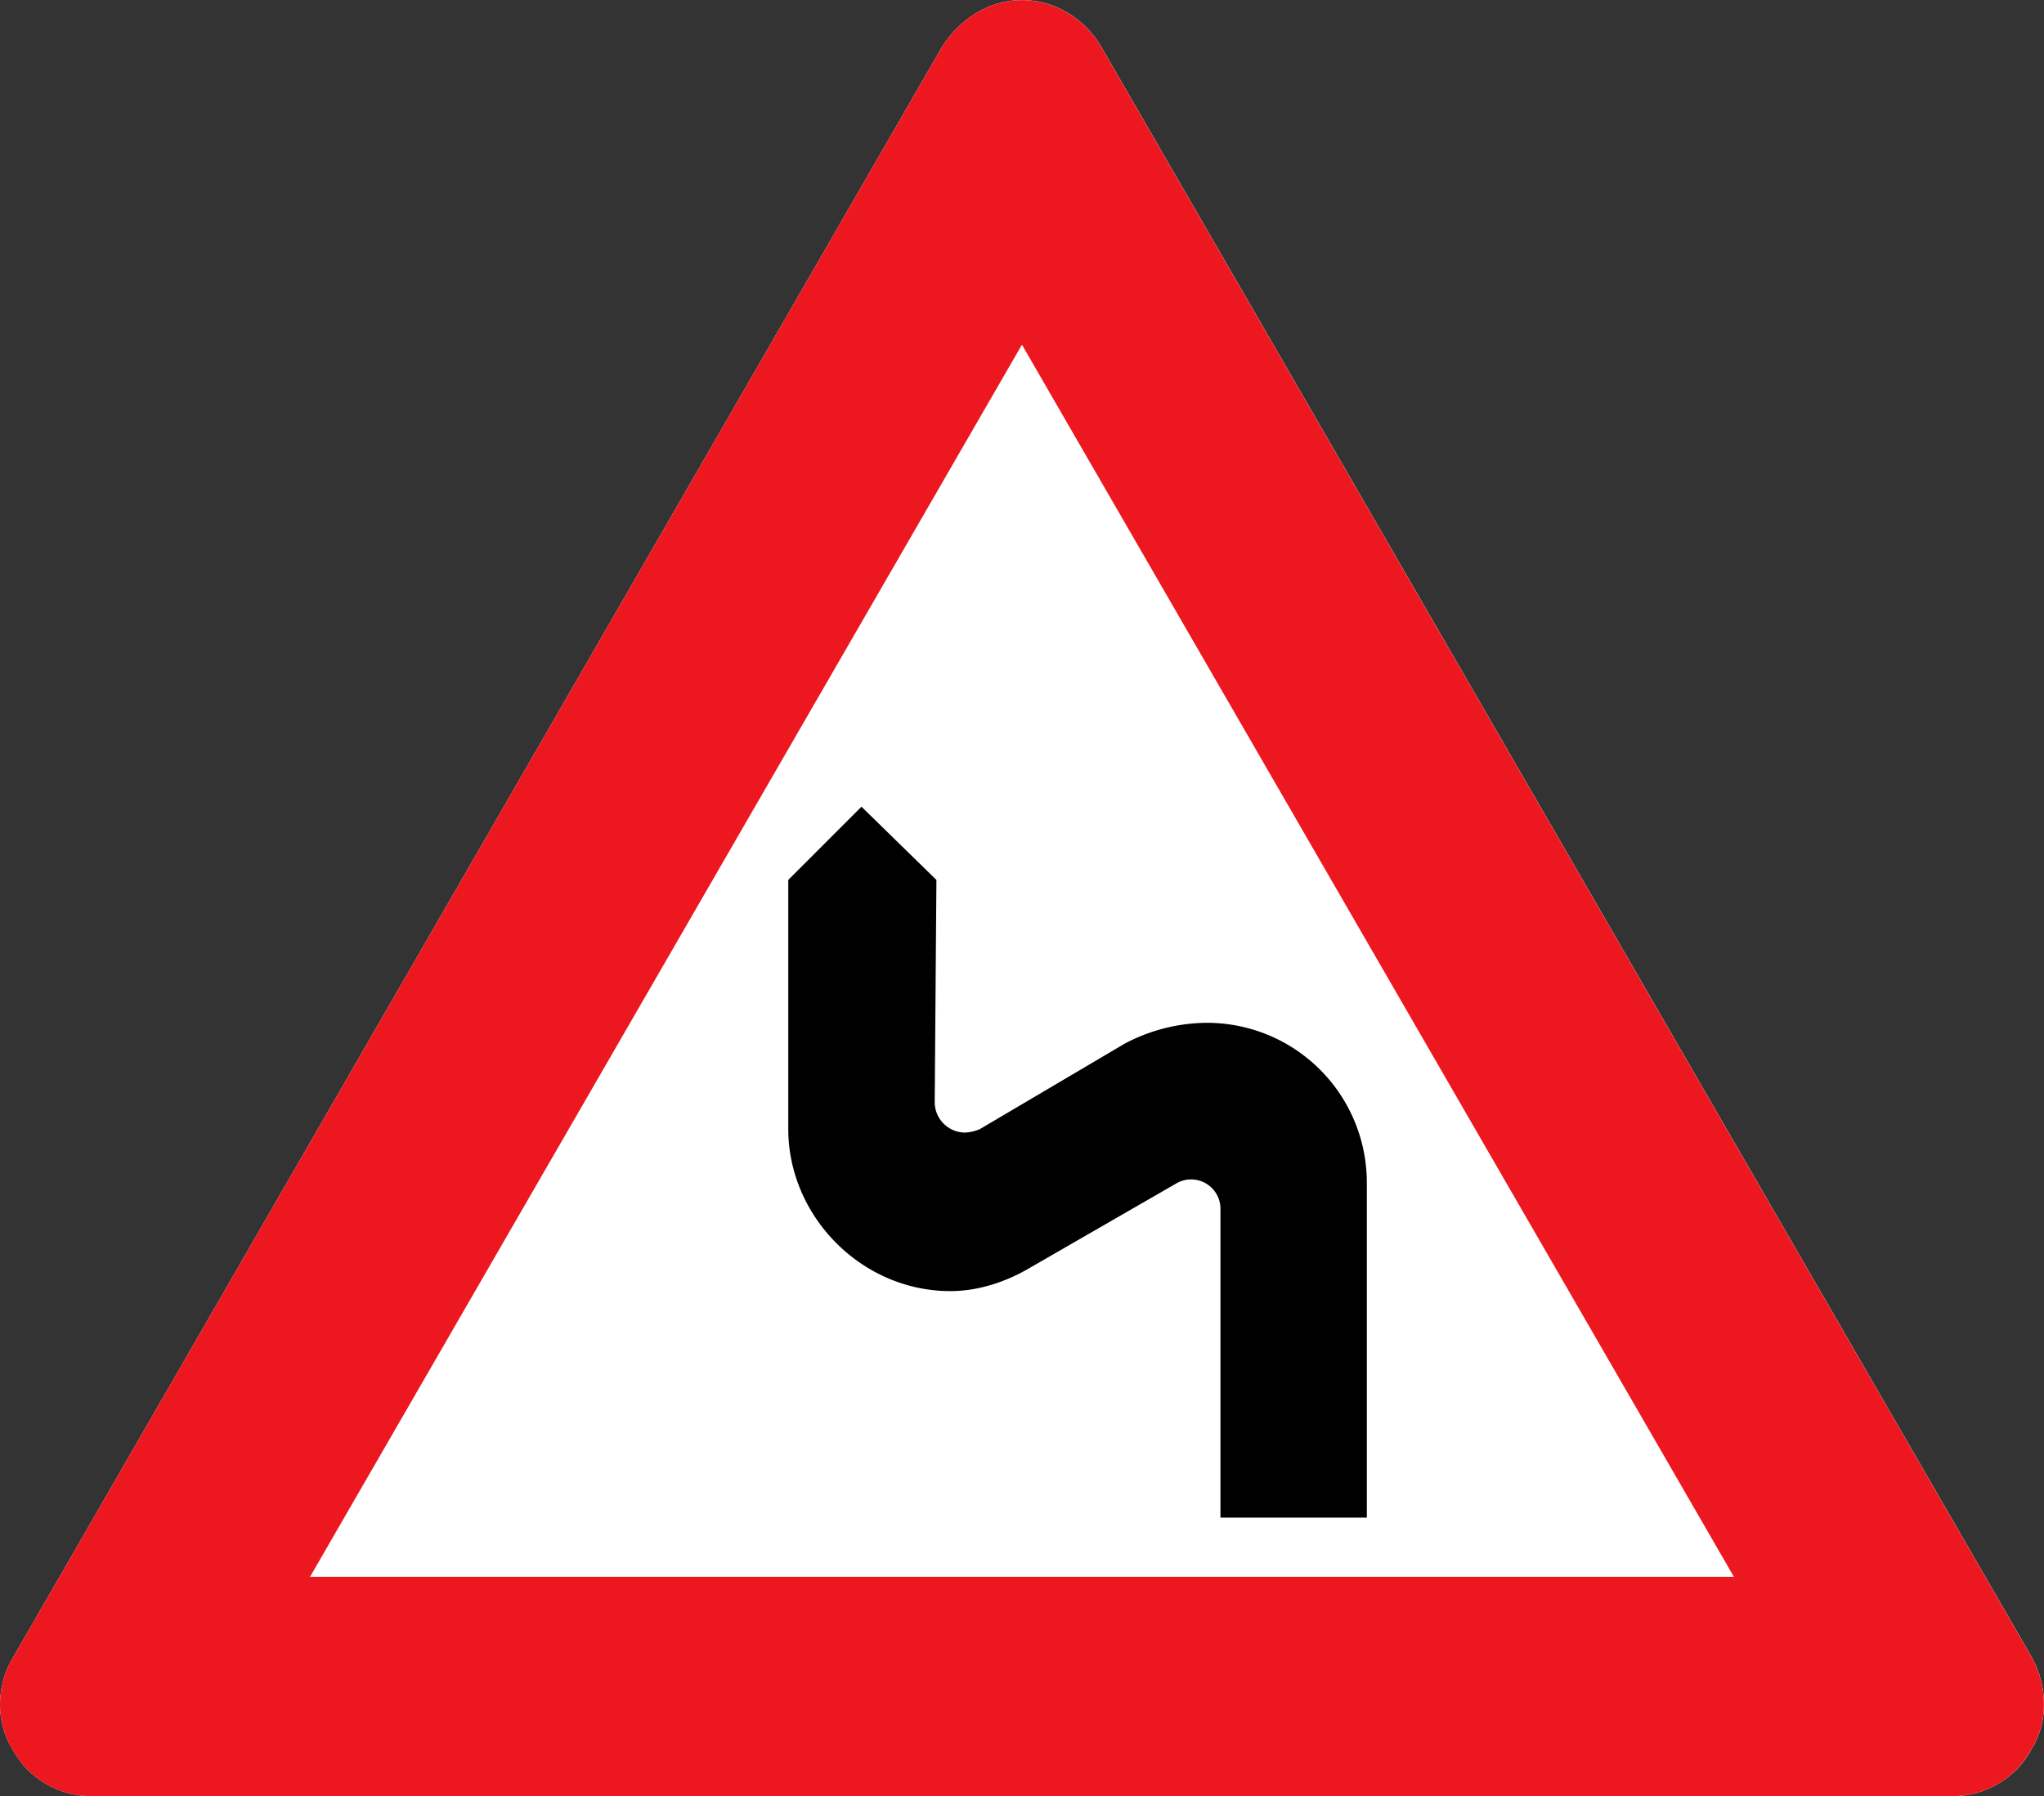
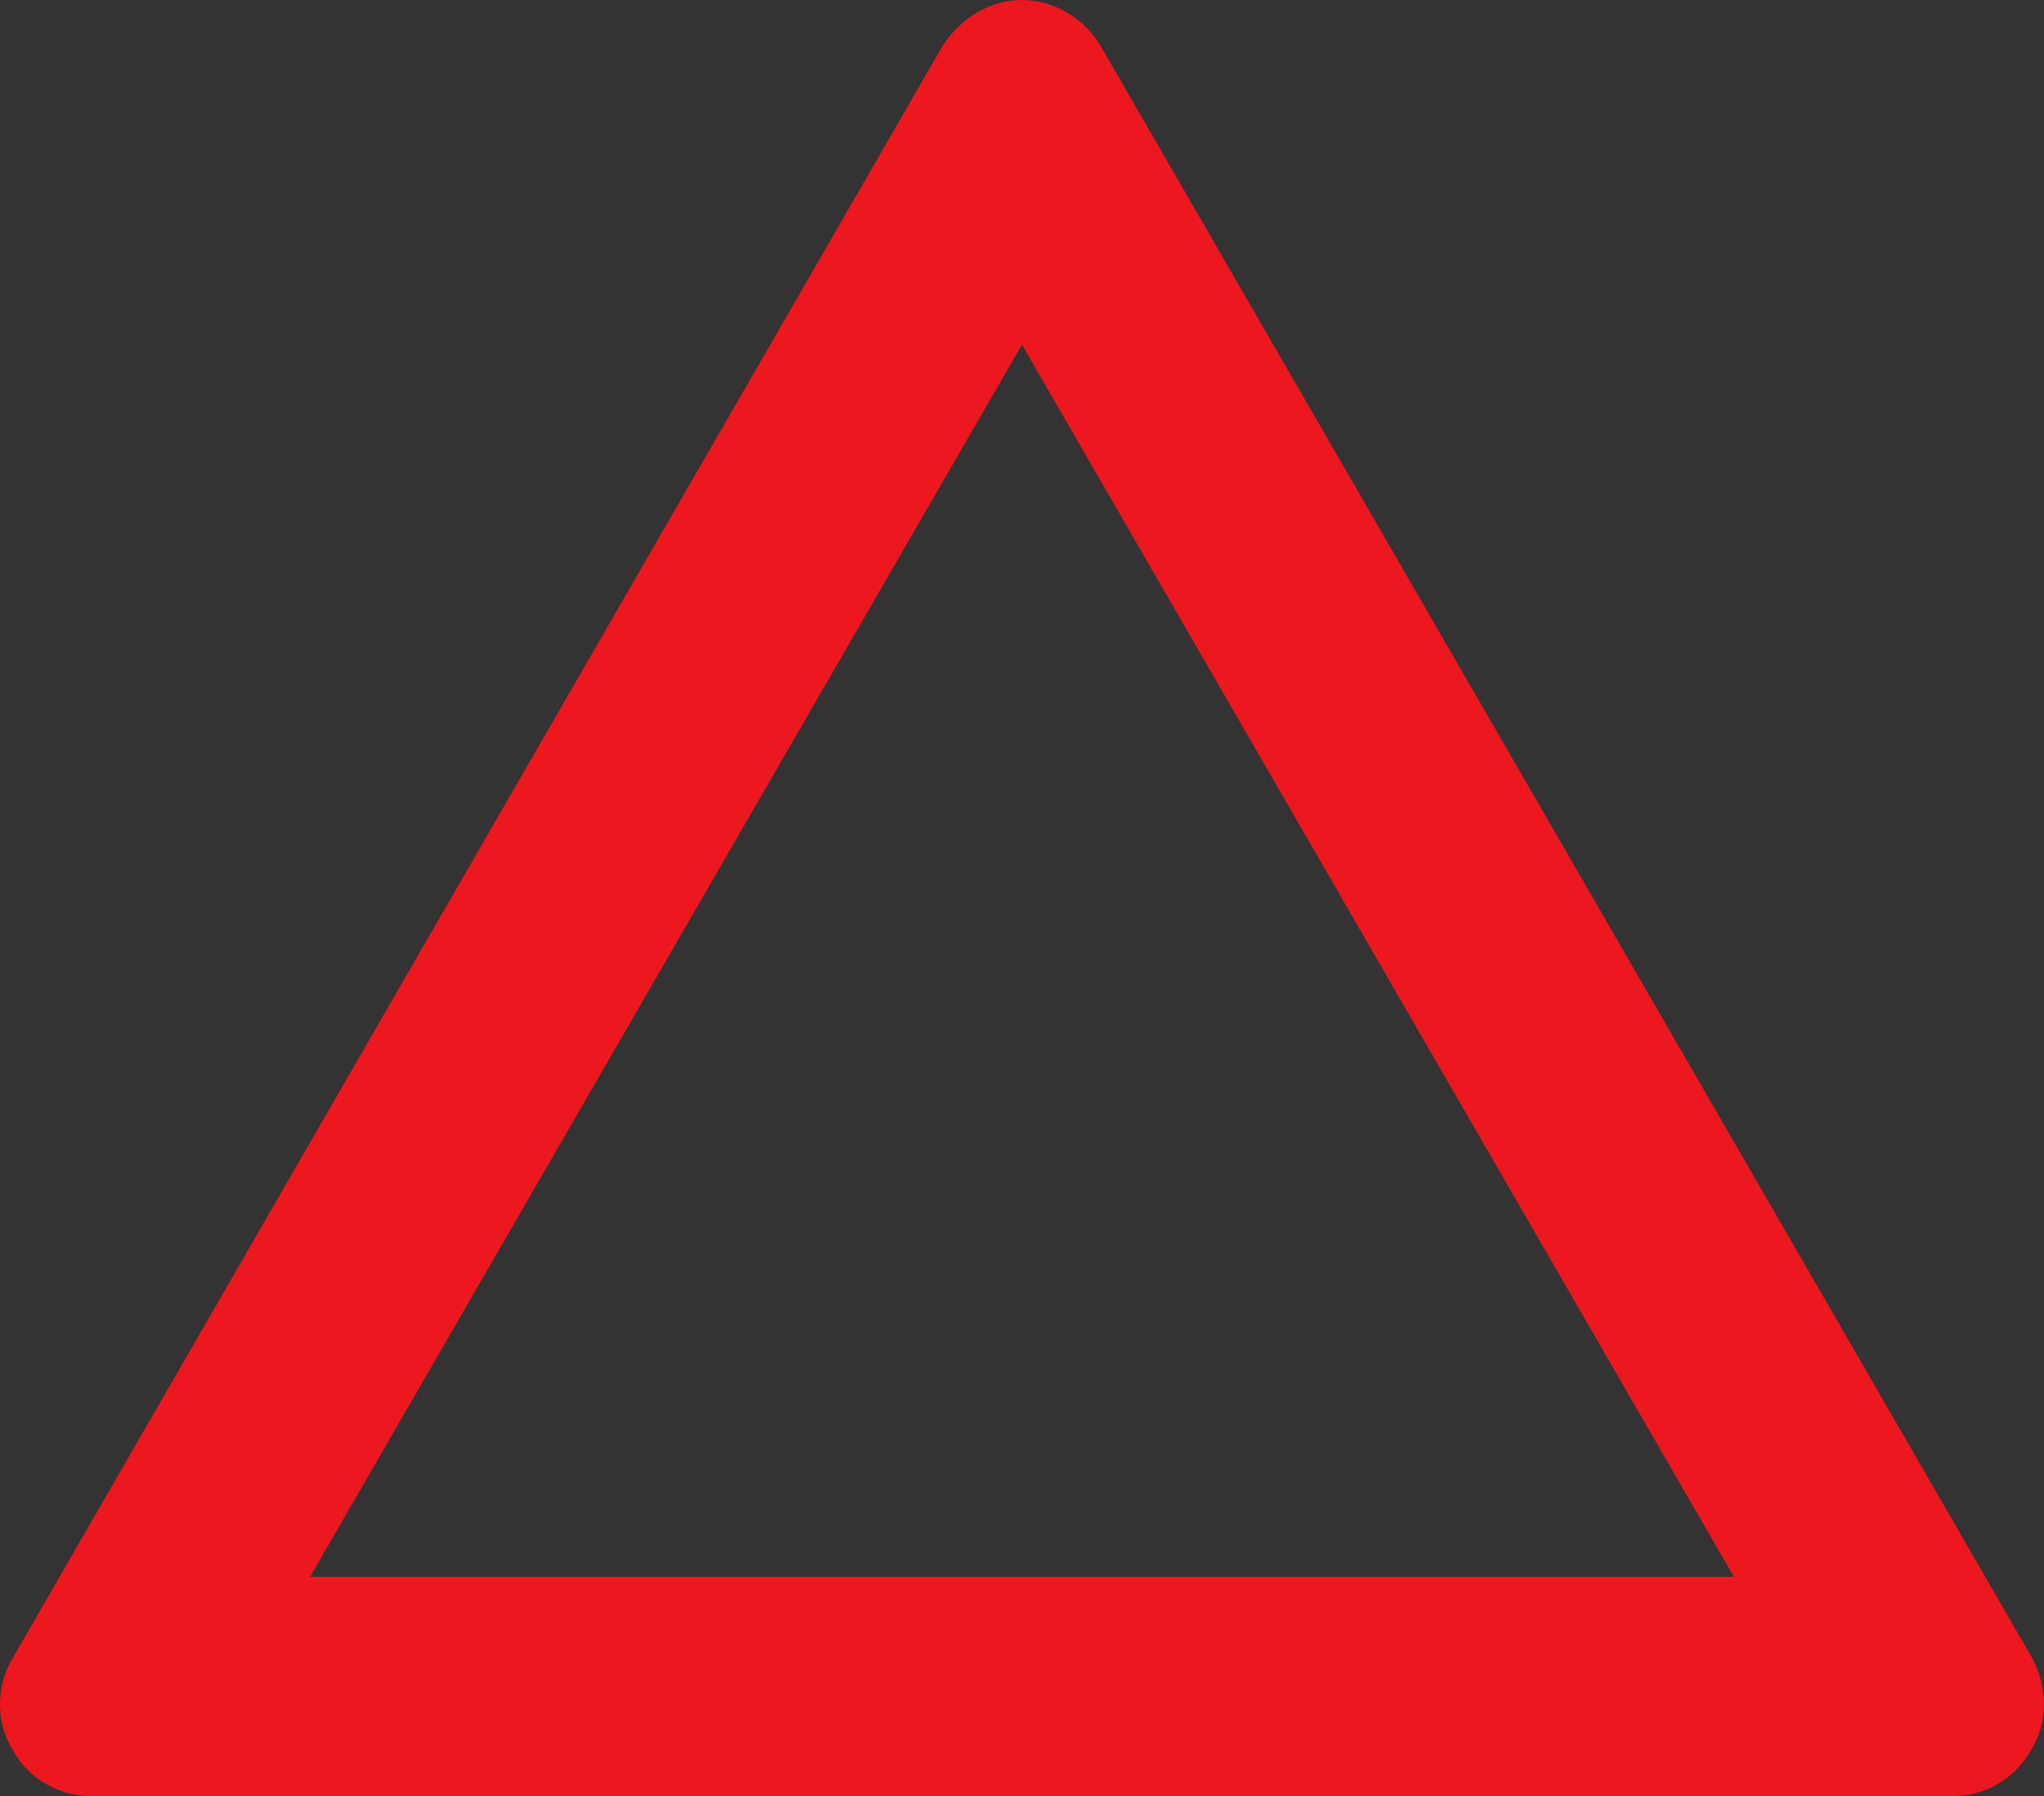
<svg xmlns="http://www.w3.org/2000/svg" height="351.371" width="399.801">
  <rect width="100%" height="100%" fill="#333333" stroke="none" />
-   <path d="M-187.86 499.89c-3.408-5.45-3.057-12.599 0-17.706l181.82-315.28c3.398-5.439 9.19-9.189 15.654-9.189 6.465 0 12.256 3.75 15.323 8.858l182.152 315.27c3.066 5.448 3.398 12.597 0 18.046-3.067 5.791-9.19 9.2-15.323 9.2h-364.303c-6.133 0-12.266-3.409-15.323-9.2" style="fill:#fff;fill-opacity:1;fill-rule:nonzero;stroke:none" transform="translate(190.286 -157.717)" />
  <g style="fill:#ed171f;fill-opacity:1">
    <path d="M0 0c-.359.574-.322 1.327 0 1.865l19.152 33.21c.358.573.968.968 1.649.968s1.291-.395 1.614-.933L41.602 1.901c.323-.574.358-1.327 0-1.901a1.843 1.843 0 0 0-1.614-.969H1.614C.968-.969.322-.61 0 0m35.47 3.551L20.801 28.942 6.133 3.551H35.47z" style="fill:#ed171f;fill-opacity:1;fill-rule:nonzero;stroke:none" transform="matrix(9.493 0 0 -9.493 2.426 342.172)" />
  </g>
-   <path d="M0 0c.427-.25.998-.463 1.603-.463 1.817 0 3.313 1.531 3.313 3.313v5.093L3.42 9.44 1.888 7.943l.035-4.559a.624.624 0 0 0-.605-.606.838.838 0 0 0-.32.072l-2.957 1.745a3.632 3.632 0 0 1-1.674.427A3.268 3.268 0 0 1-6.91 1.745v-6.839h2.992v6.305a.6.6 0 0 0 .891.534L0 0z" style="fill:#000;fill-opacity:1;fill-rule:nonzero;stroke:none" transform="matrix(-9.569 0 0 -9.569 201.227 248.144)" />
</svg>